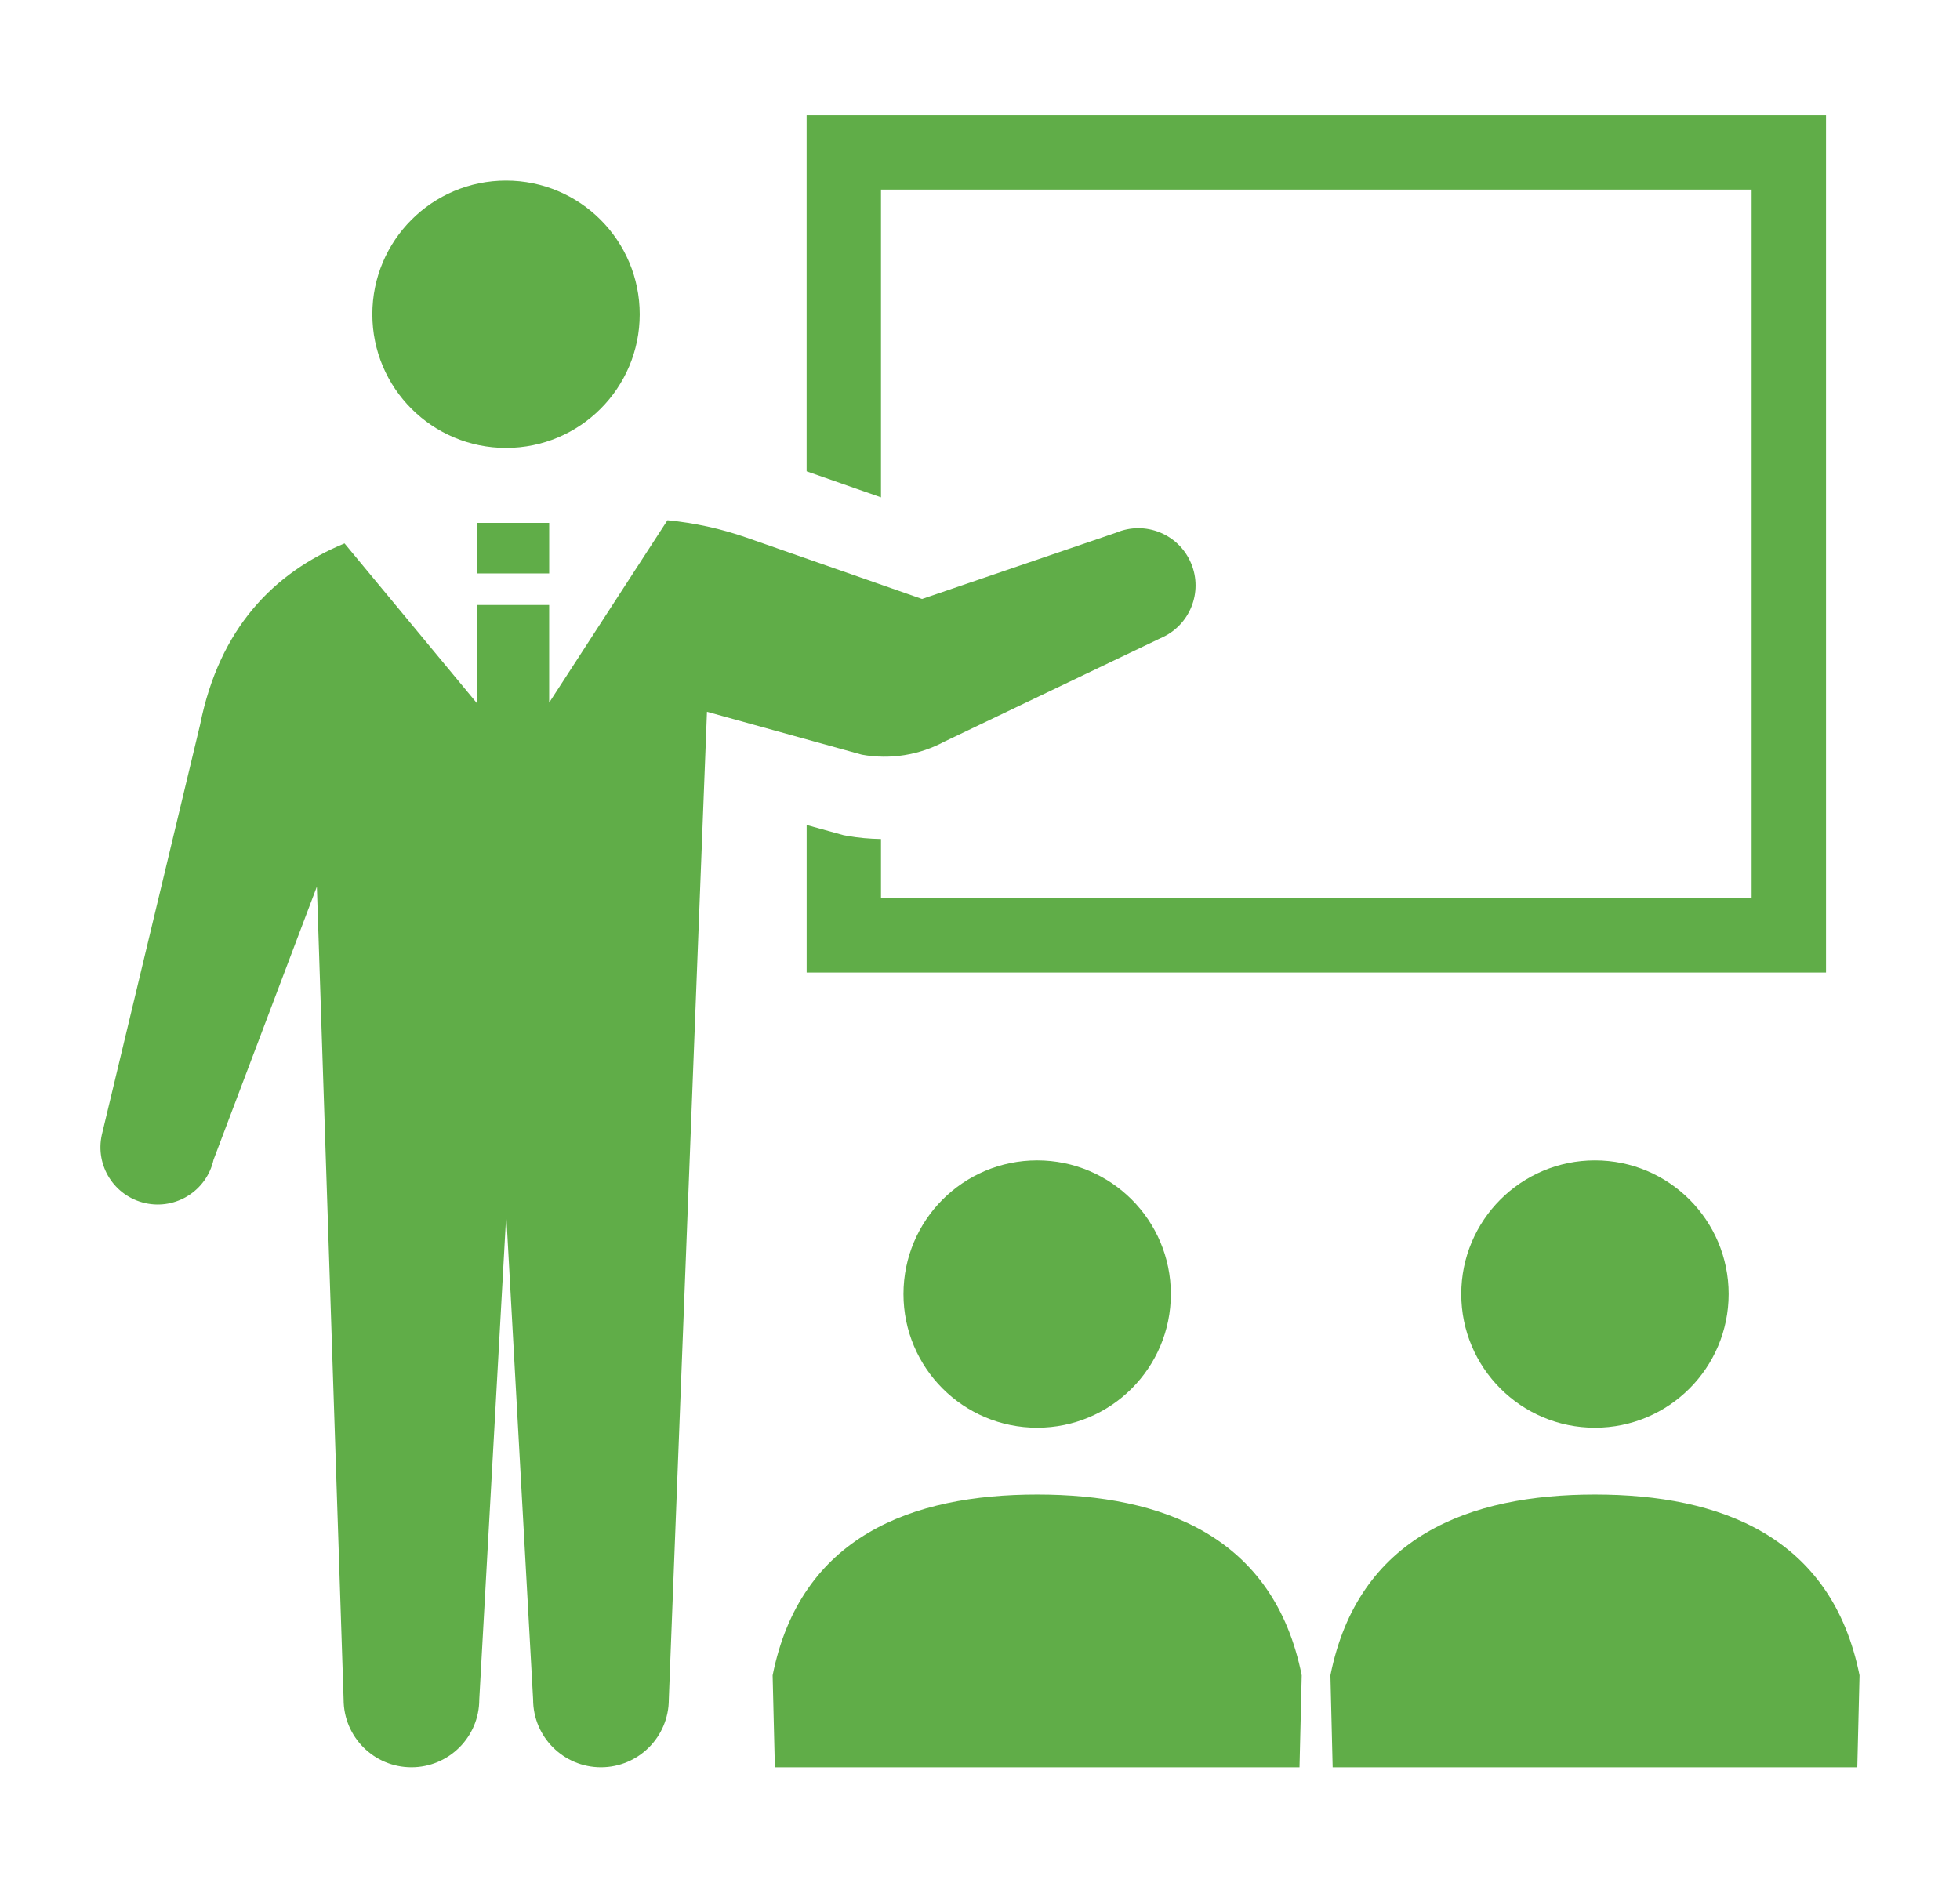
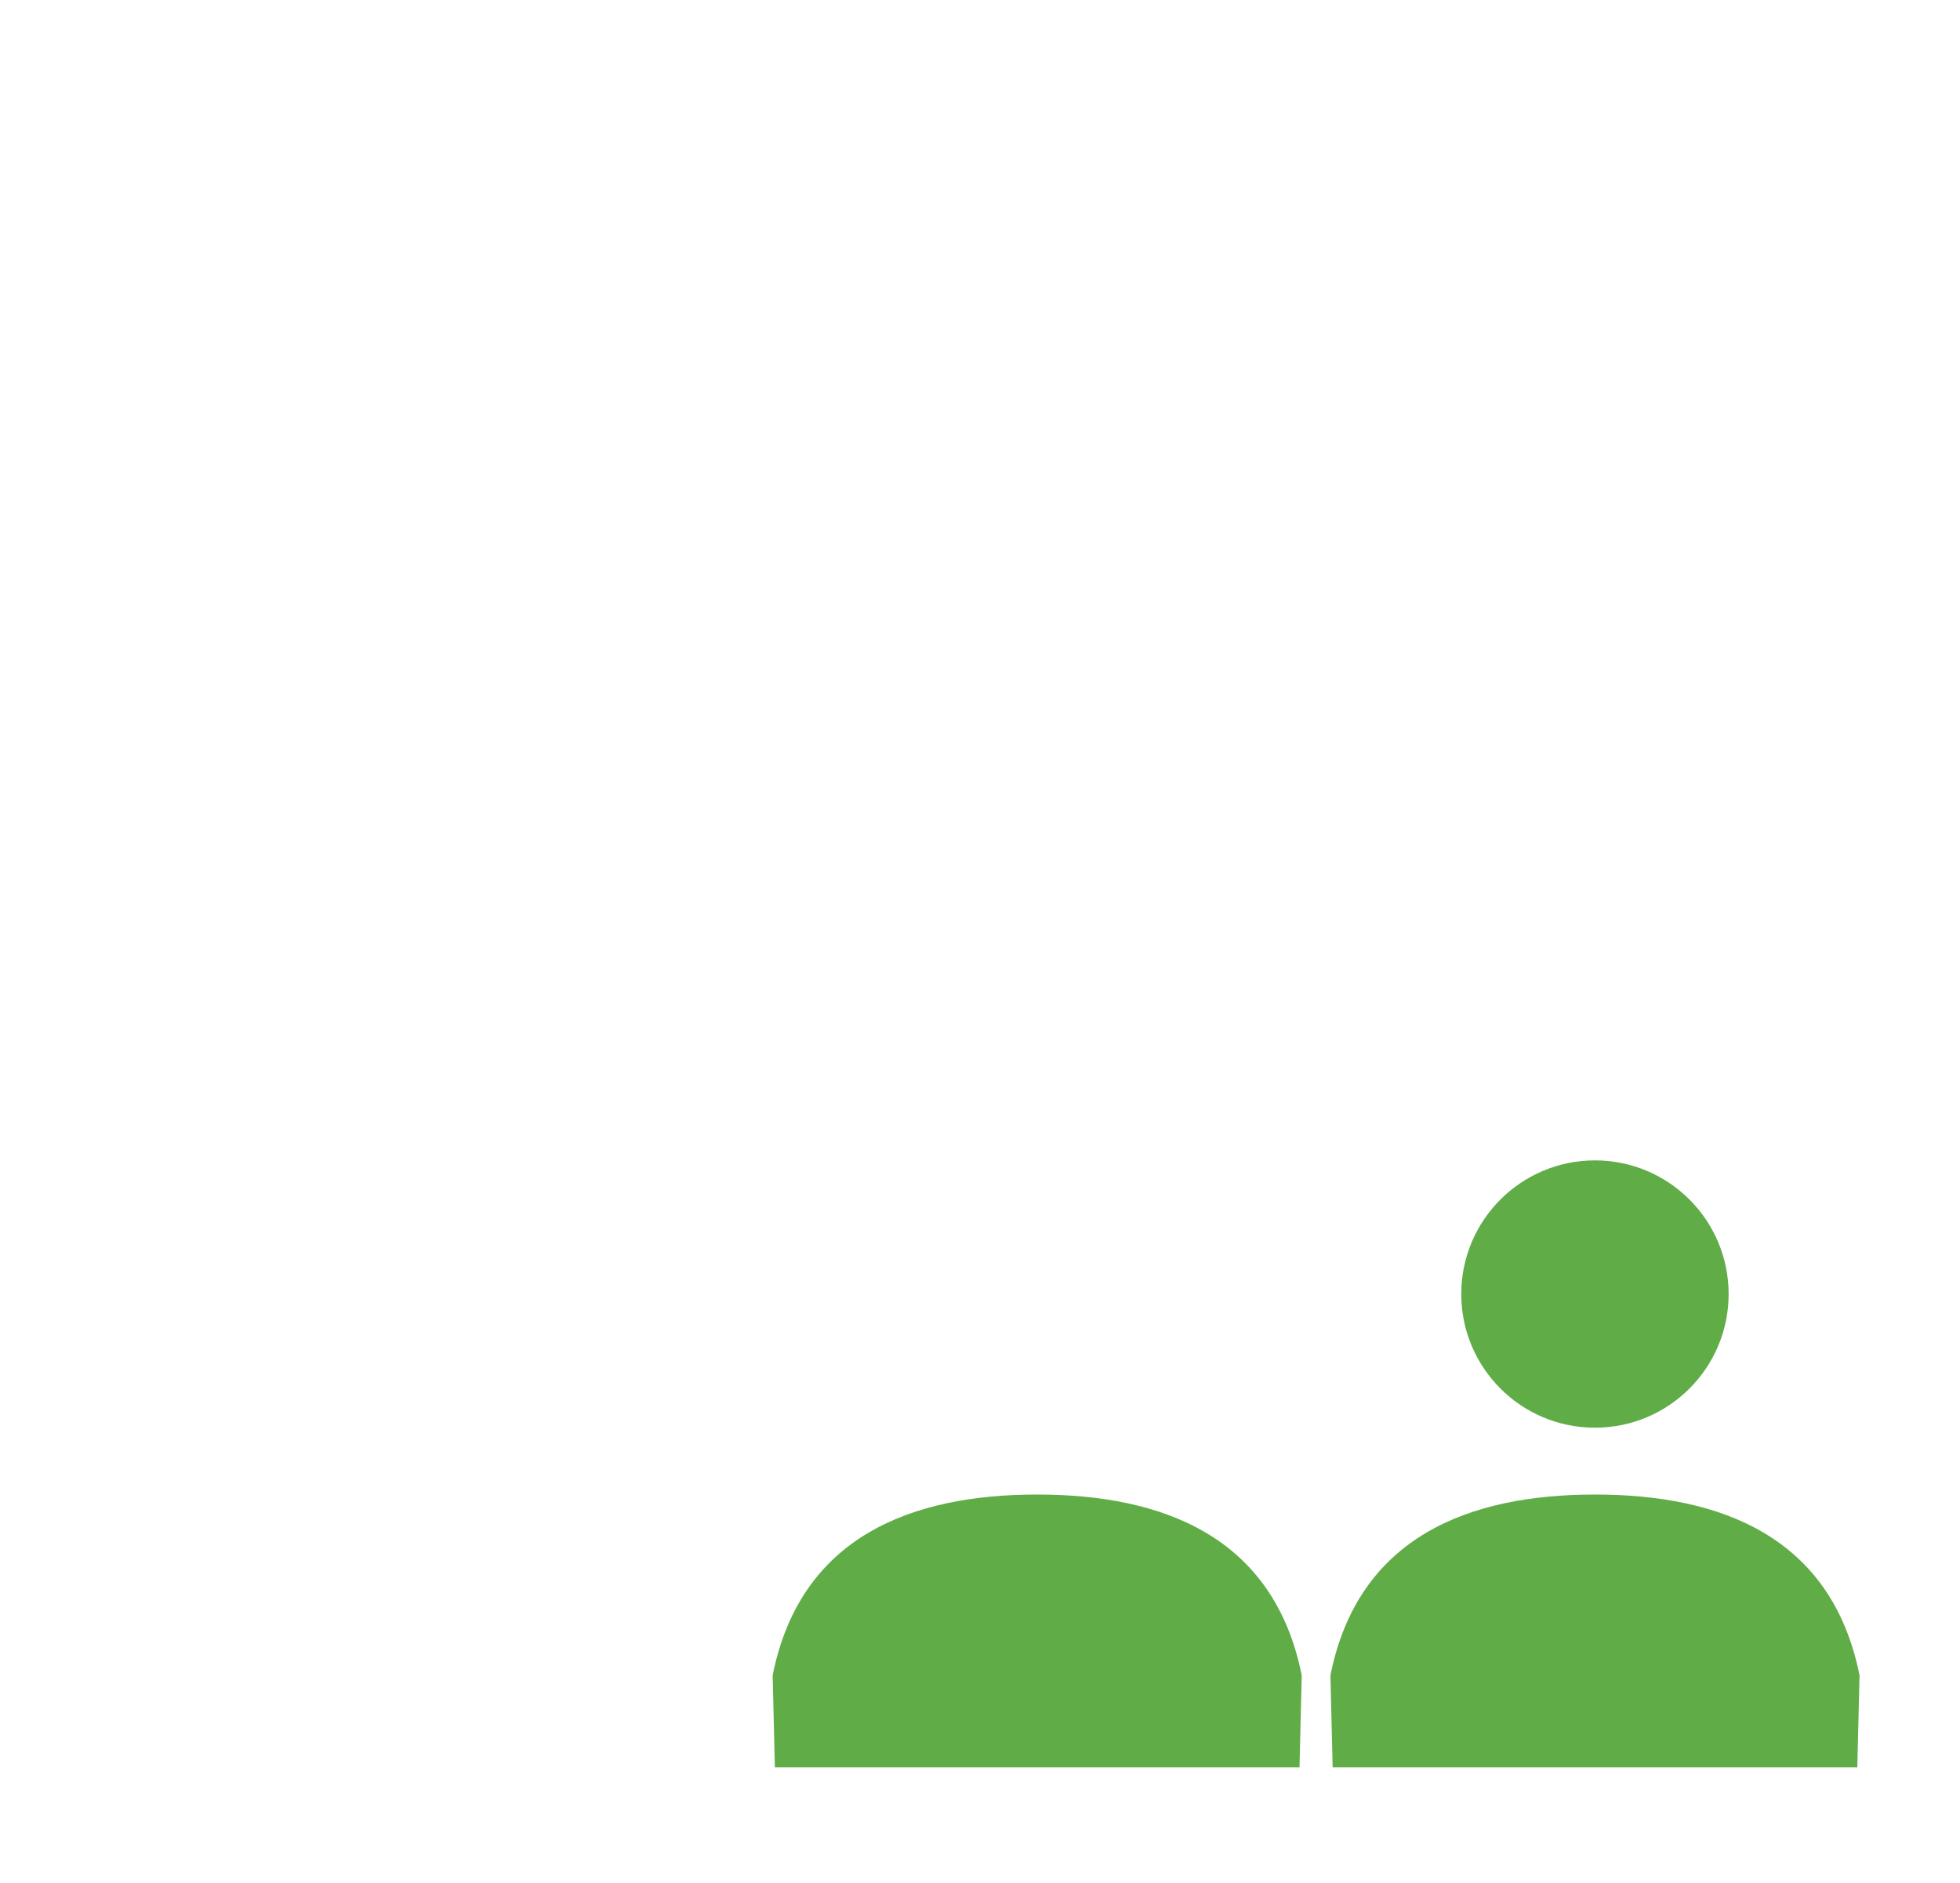
<svg xmlns="http://www.w3.org/2000/svg" id="uuid-d67fe99e-249d-47fb-9dee-f3d0c39887d1" data-name="レイヤー 2" viewBox="0 0 70 67.242">
  <defs>
    <style>
      .uuid-868c3cc6-4fc0-48a8-89ce-2444924b535d {
        fill: none;
      }

      .uuid-868c3cc6-4fc0-48a8-89ce-2444924b535d, .uuid-05e0de39-2767-4c77-b6c9-dd528cd16153 {
        stroke-width: 0px;
      }

      .uuid-05e0de39-2767-4c77-b6c9-dd528cd16153 {
        fill: #60ad48;
      }
    </style>
  </defs>
  <g id="uuid-849565bf-f3f4-4b54-865d-981b2999d17a" data-name="レイヤー 1">
    <g>
      <g>
-         <path class="uuid-05e0de39-2767-4c77-b6c9-dd528cd16153" d="m18.073,15.999c2.636,0,4.774-2.137,4.774-4.774,0-2.637-2.138-4.775-4.774-4.775-2.637,0-4.775,2.138-4.775,4.775,0,2.636,2.138,4.774,4.775,4.774Z" />
-         <path class="uuid-05e0de39-2767-4c77-b6c9-dd528cd16153" d="m31.464,6.773h31.094v25.308h-31.094v-2.113c-.406-.007-.814-.042-1.213-.115l-.13-.024-1.312-.363v5.271h36.406V4.118H28.808v12.717l2.656.929V6.773Z" />
-         <path class="uuid-05e0de39-2767-4c77-b6c9-dd528cd16153" d="m32.267,46.22c0,2.636,2.137,4.774,4.775,4.774,2.636,0,4.774-2.138,4.774-4.774,0-2.637-2.138-4.774-4.774-4.774-2.638,0-4.775,2.137-4.775,4.774Z" />
        <path class="uuid-05e0de39-2767-4c77-b6c9-dd528cd16153" d="m37.042,53.381c-4.478,0-8.456,1.493-9.448,6.458l.08,3.285h18.737l.079-3.285c-.992-4.965-4.97-6.458-9.447-6.458Z" />
        <path class="uuid-05e0de39-2767-4c77-b6c9-dd528cd16153" d="m52.188,46.22c0,2.636,2.138,4.774,4.775,4.774,2.636,0,4.774-2.138,4.774-4.774,0-2.637-2.138-4.774-4.774-4.774-2.637,0-4.775,2.137-4.775,4.774Z" />
        <path class="uuid-05e0de39-2767-4c77-b6c9-dd528cd16153" d="m56.963,53.381c-4.478,0-8.456,1.493-9.448,6.458l.08,3.285h18.737l.08-3.285c-.993-4.965-4.97-6.458-9.448-6.458Z" />
-         <path class="uuid-05e0de39-2767-4c77-b6c9-dd528cd16153" d="m33.745,26.48l7.705-3.687c1.04-.44,1.527-1.638,1.087-2.679-.439-1.04-1.638-1.526-2.678-1.087l-6.928,2.367-6.269-2.192c-.914-.32-1.863-.527-2.824-.62l-4.225,6.514v-3.487h-2.576v3.512l-4.732-5.712c-2.544,1.052-4.473,3.044-5.16,6.481l-3.508,14.642c-.246,1.103.448,2.195,1.551,2.441,1.101.246,2.193-.449,2.439-1.55l3.69-9.756.955,29.033c0,1.338,1.084,2.422,2.422,2.422,1.339,0,2.423-1.084,2.423-2.422l.963-17.313.96,17.313c0,1.338,1.086,2.422,2.423,2.422,1.338,0,2.423-1.084,2.423-2.422l1.363-35.278,5.531,1.532c1.014.185,2.061.016,2.967-.476Z" />
-         <rect class="uuid-05e0de39-2767-4c77-b6c9-dd528cd16153" x="17.038" y="18.676" width="2.576" height="1.806" />
      </g>
      <rect class="uuid-868c3cc6-4fc0-48a8-89ce-2444924b535d" width="70" height="67.242" />
    </g>
  </g>
</svg>